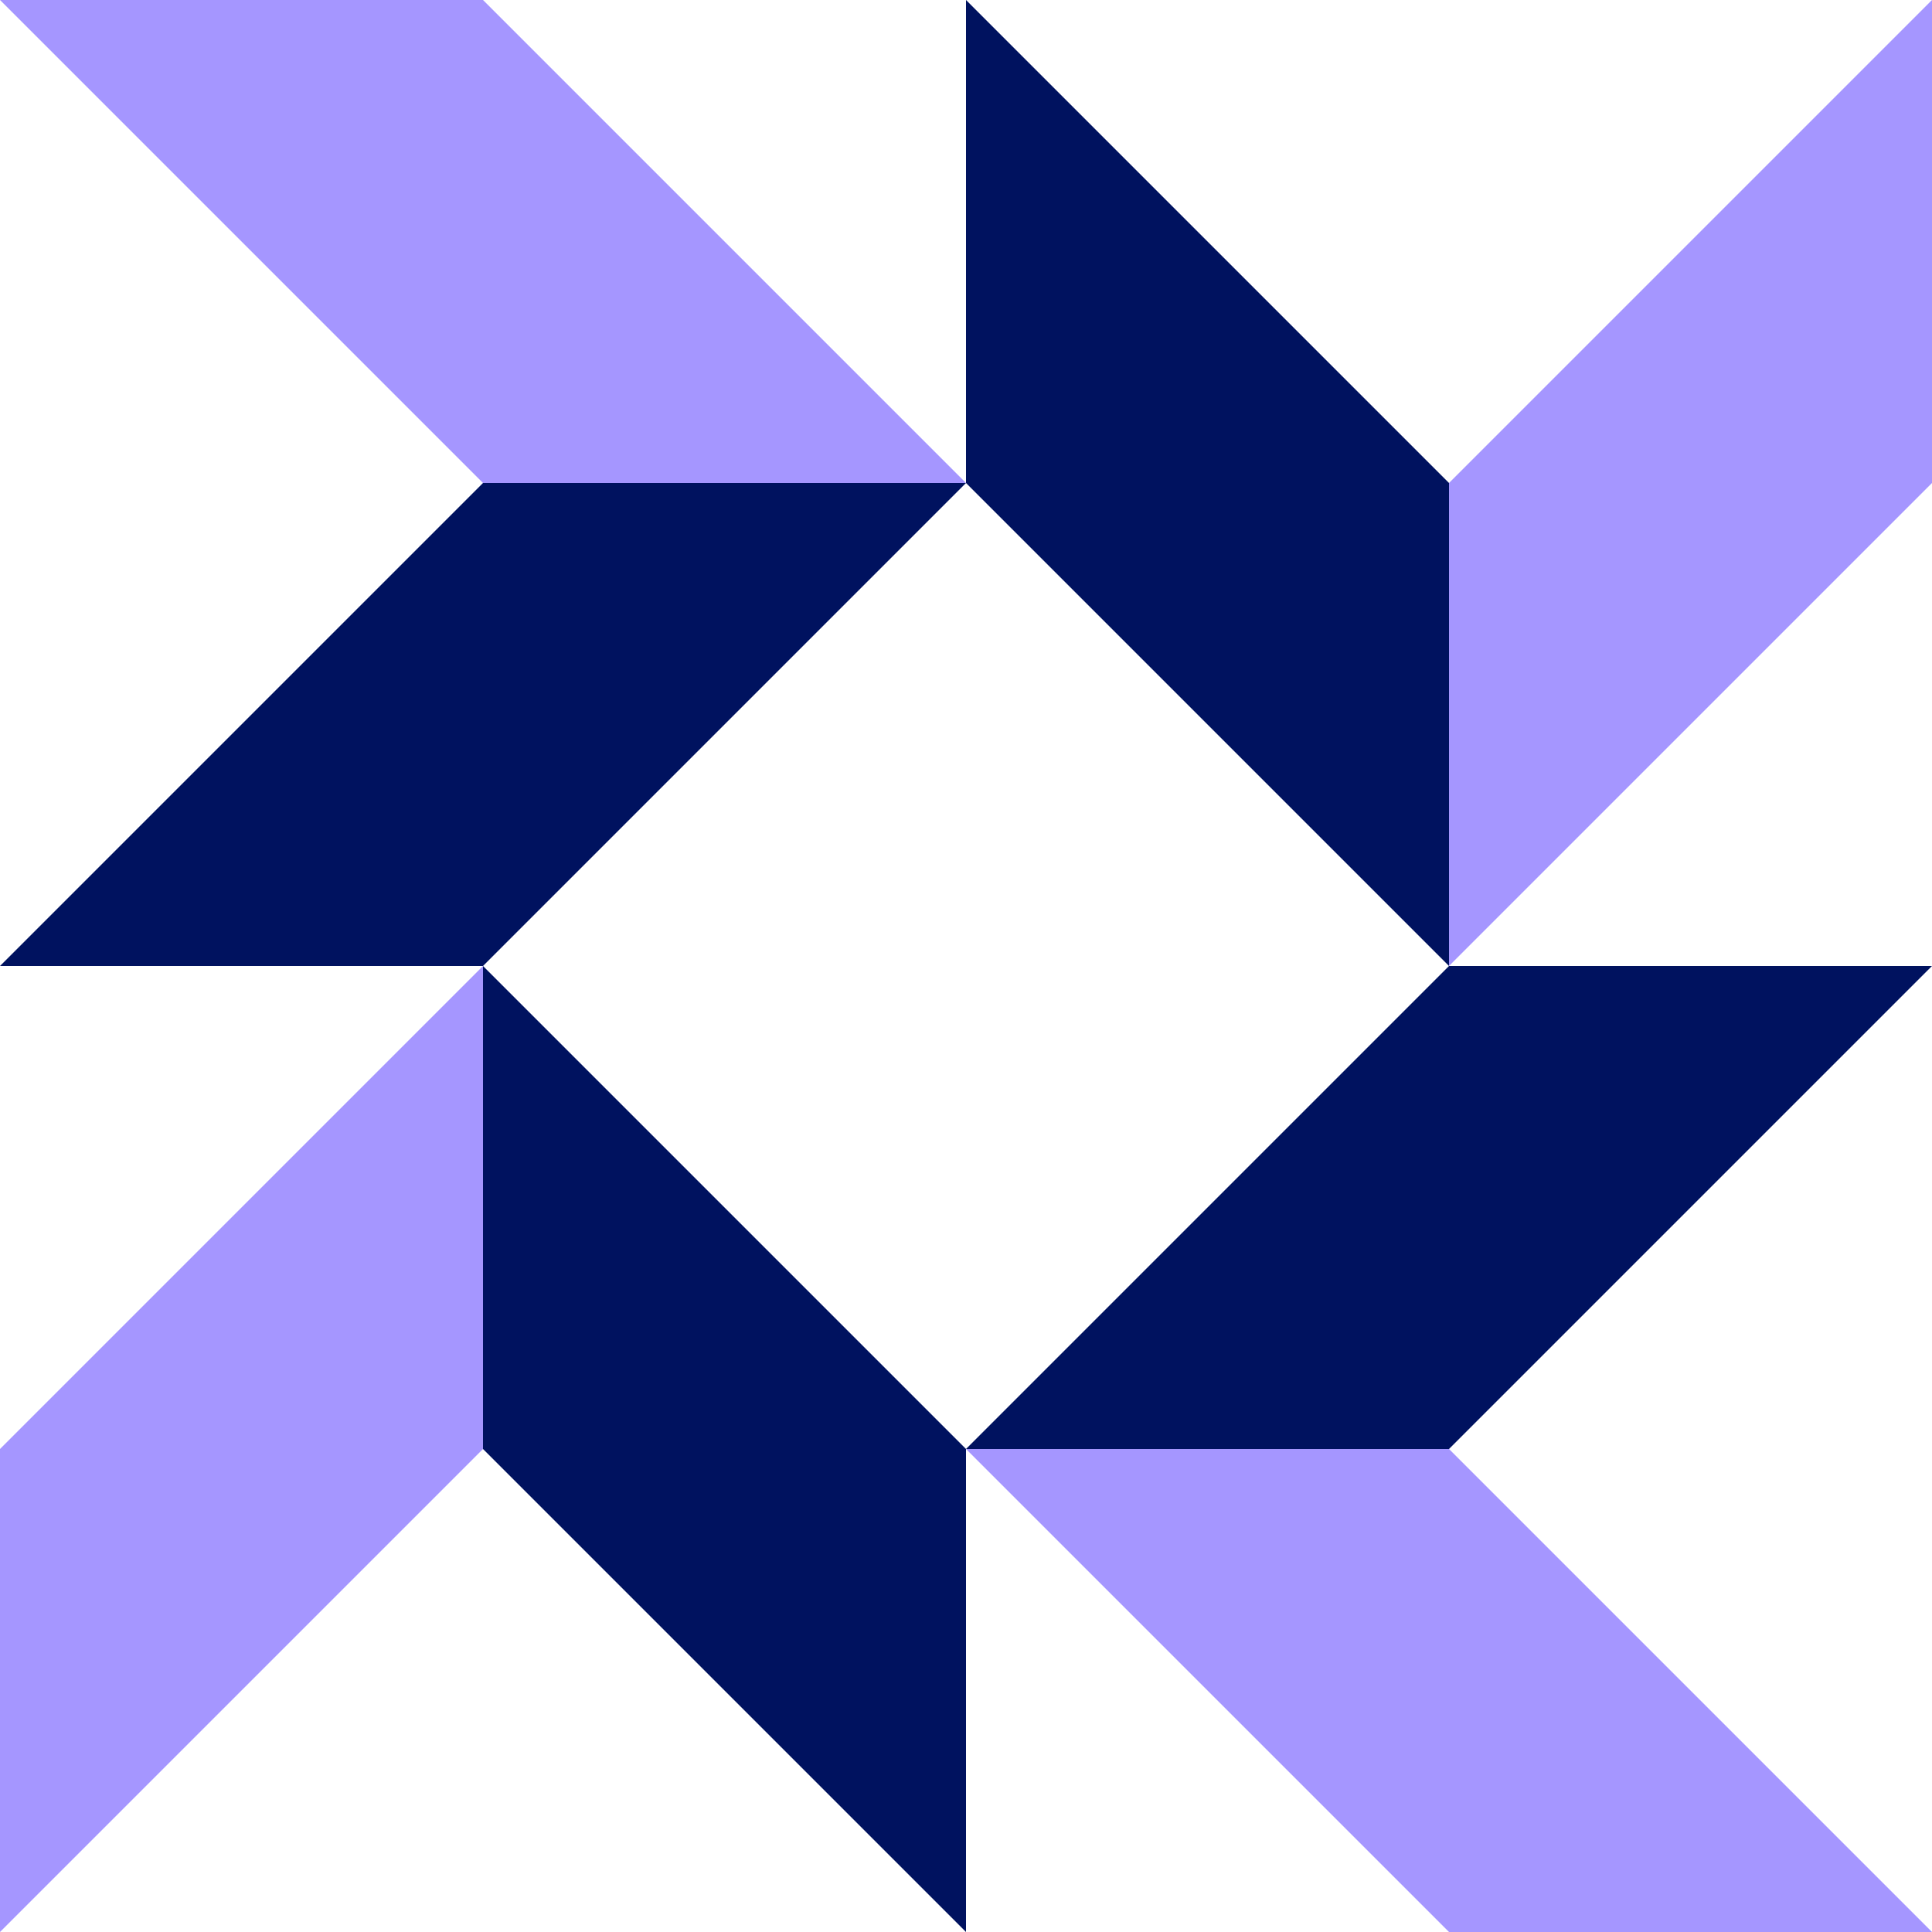
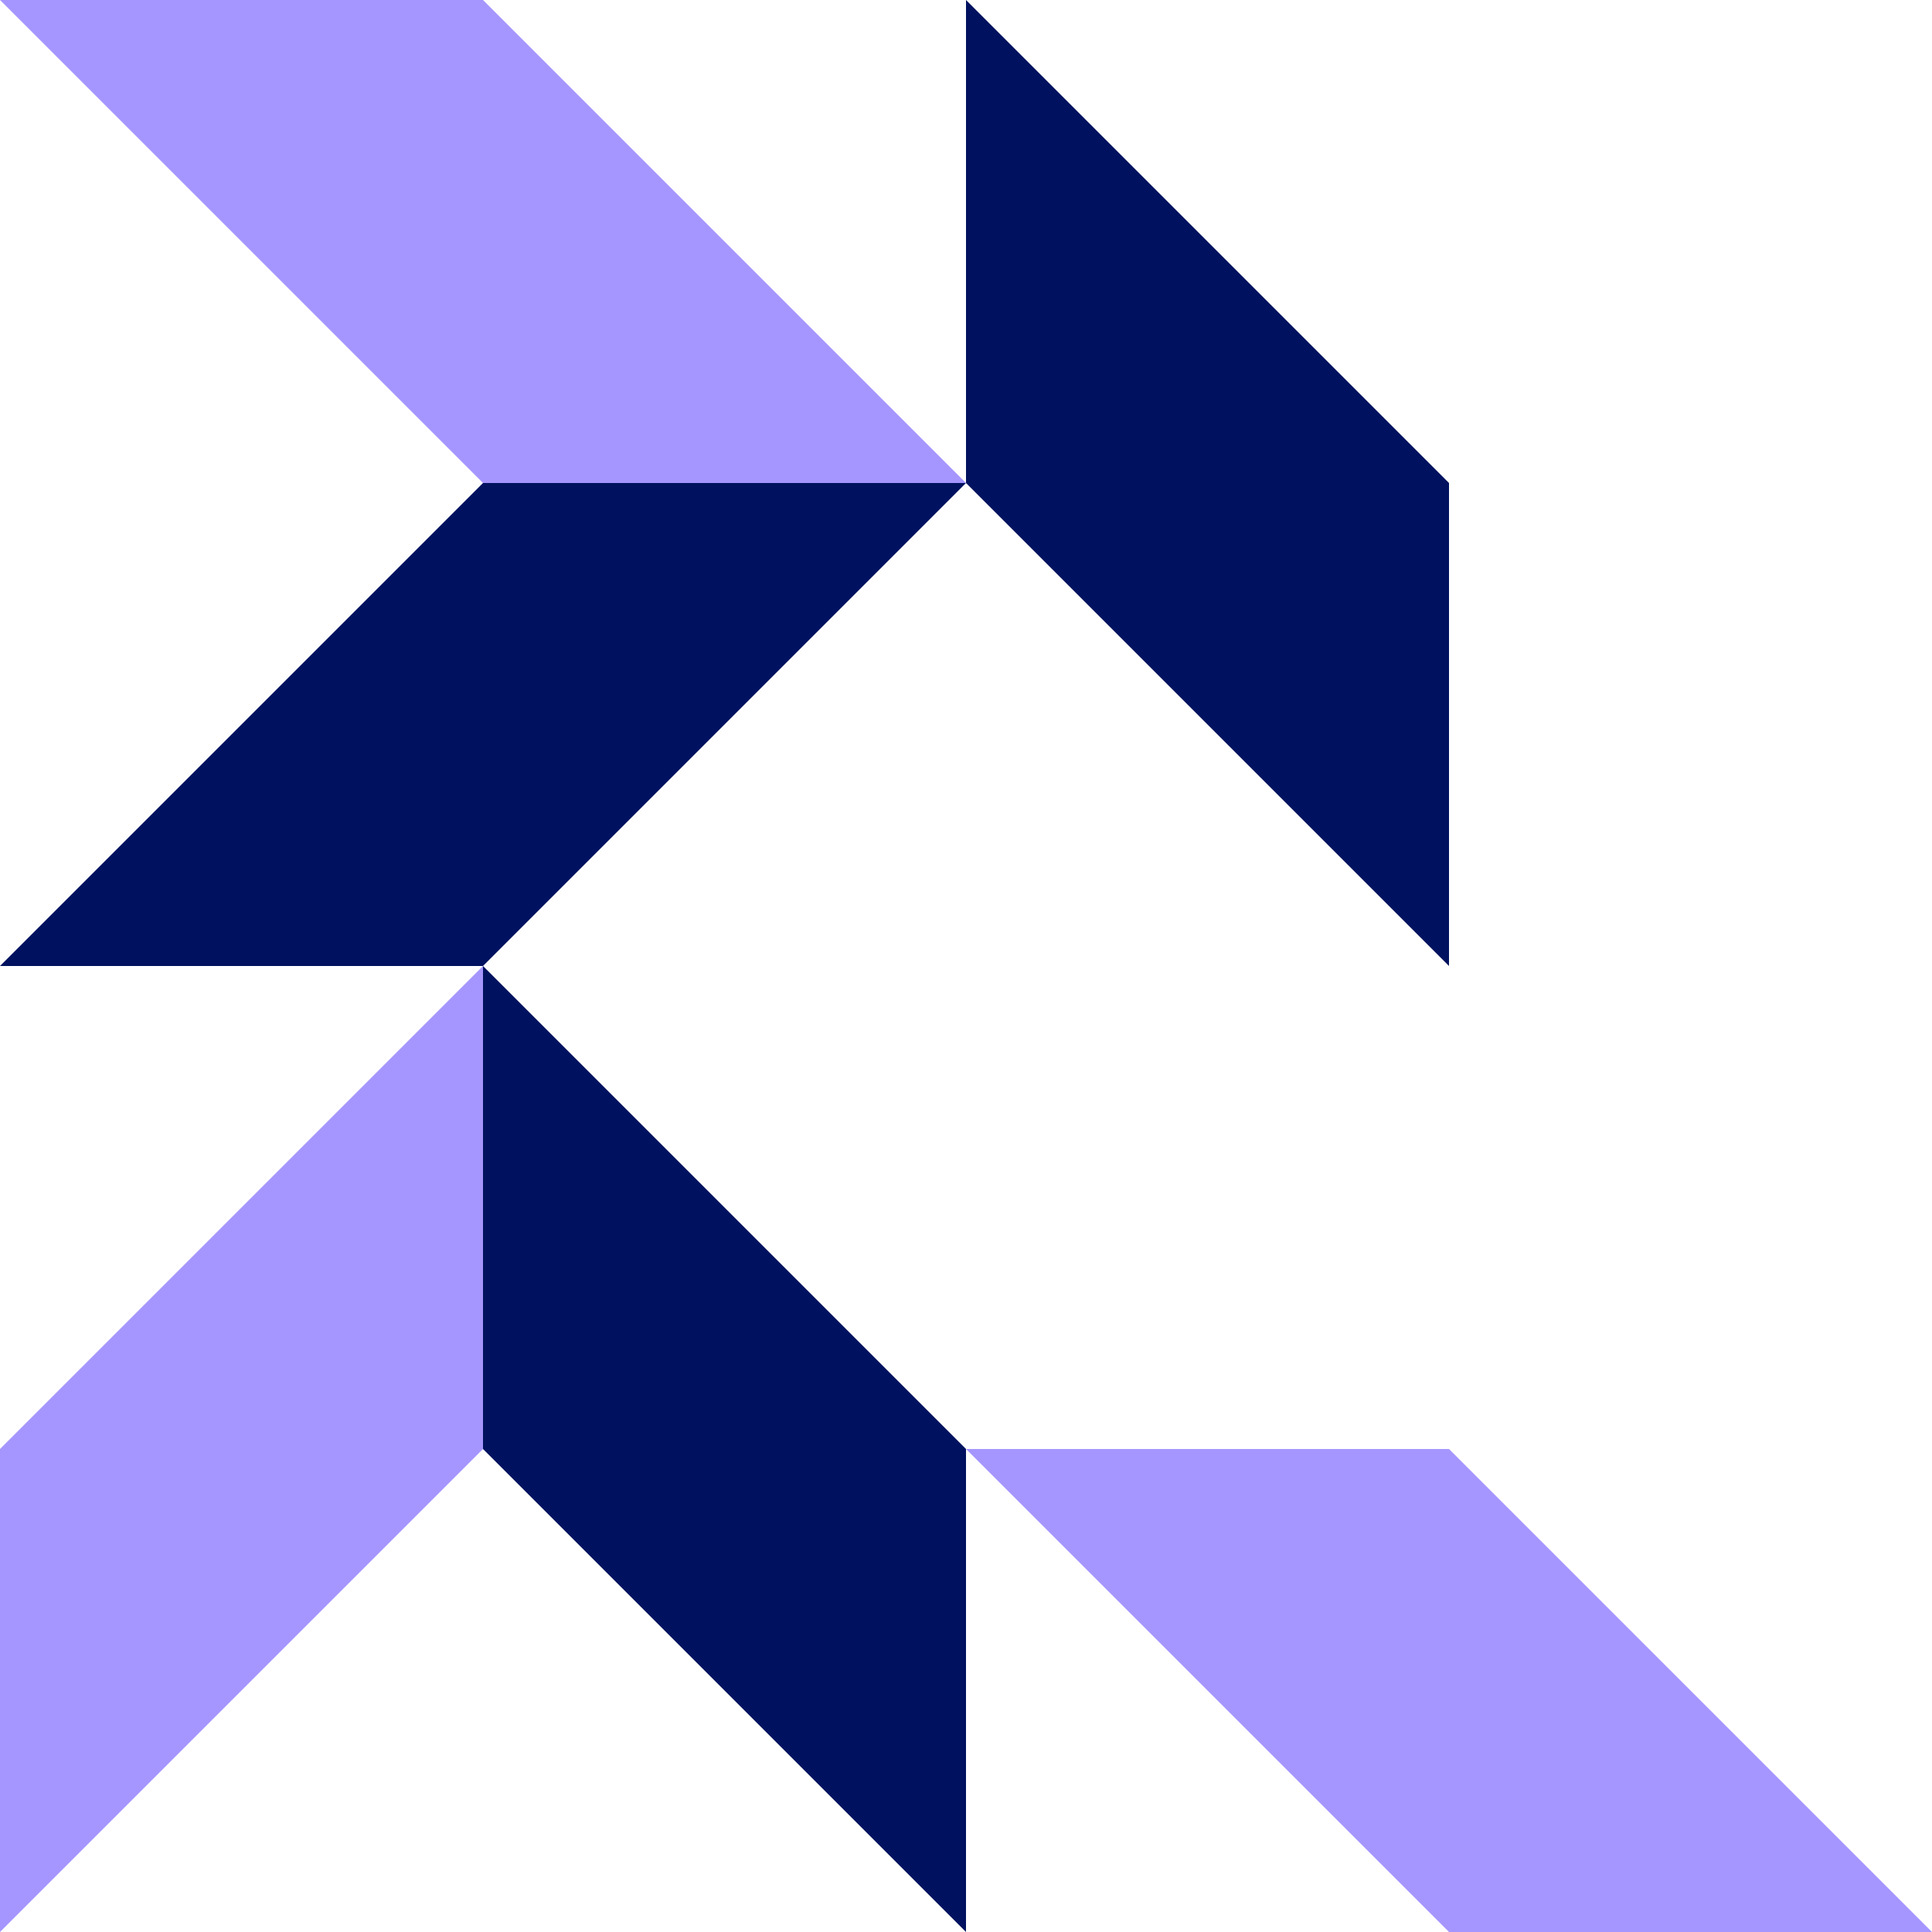
<svg xmlns="http://www.w3.org/2000/svg" class="logo__icon" height="75" version="1.1" viewBox="0 0 40 40" width="75">
  <title>osquery</title>
  <g stroke="none" stroke-width="1" fill="none" fill-rule="evenodd">
    <g>
      <polygon fill="#A596FF" points="0 0 10 10 20 10 10 0" />
      <polygon fill="#00125F" points="10 10 0 20 10 20 20 10" />
-       <polygon fill="#A596FF" points="40 0 40 10 30 20 30 10" />
      <polygon fill="#00125F" points="30 10 30 20 20 10 20 0" />
      <polygon fill="#A596FF" points="40 40 30 40 20 30 30 30" />
-       <polygon fill="#00125F" points="30 30 20 30 30 20 40 20" />
      <polygon fill="#A596FF" points="0 40 0 30 10 20 10 30" />
      <polygon fill="#00125F" points="10 30 10 20 20 30 20 40" />
    </g>
  </g>
</svg>